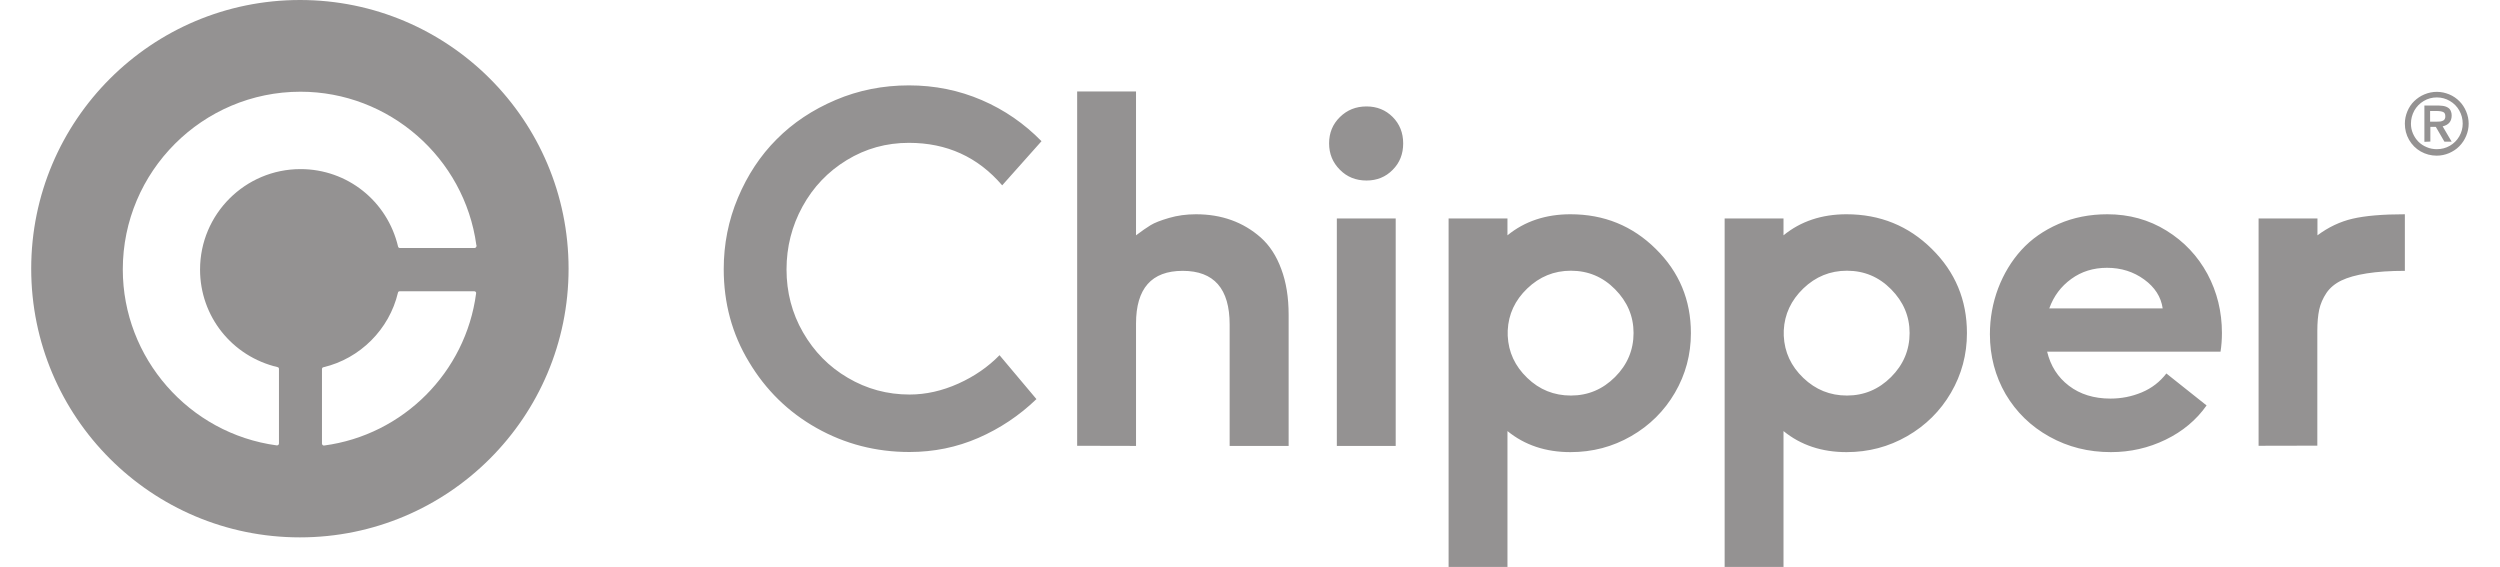
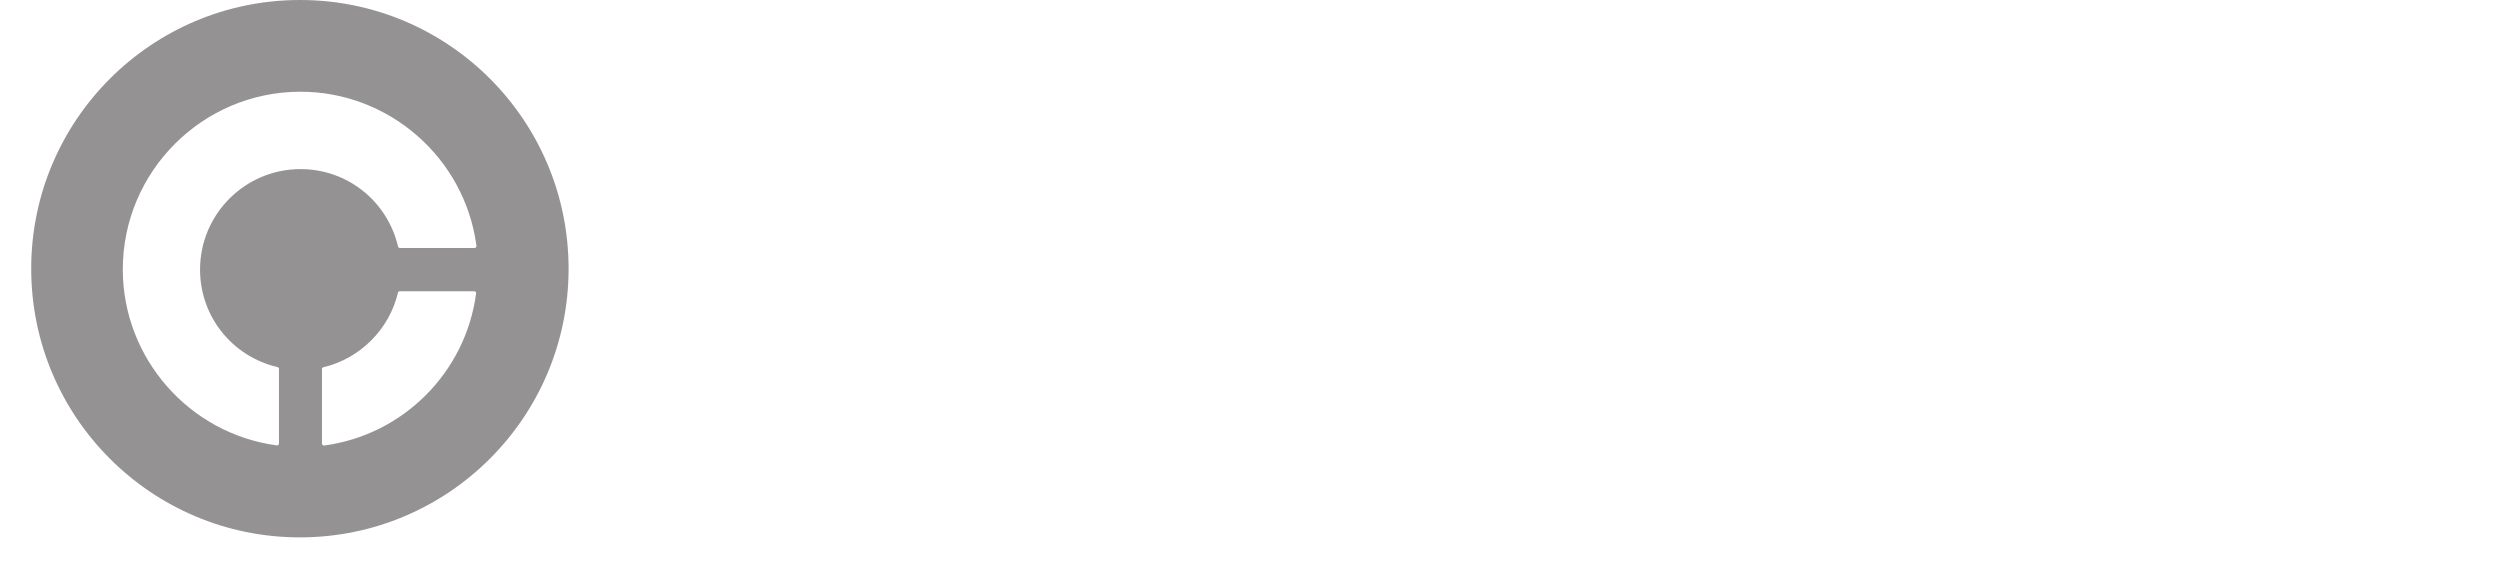
<svg xmlns="http://www.w3.org/2000/svg" version="1.1" id="Layer_1" x="0px" y="0px" viewBox="0 0 197.07 44.69" style="enable-background:new 0 0 197.07 44.69;" xml:space="preserve">
  <style type="text/css">
	.st0{fill:#949292;}
</style>
  <g>
    <path class="st0" d="M23.65,0C11.95,0,2.46,9.48,2.46,21.18s9.48,21.18,21.18,21.18c11.7,0,21.18-9.48,21.18-21.18S35.35,0,23.65,0   z M25.55,35.12c-0.01,0-0.01,0-0.02,0c-0.04,0-0.07-0.01-0.1-0.04c-0.03-0.03-0.05-0.07-0.05-0.11v-5.88   c0-0.07,0.05-0.13,0.11-0.14c2.89-0.68,5.2-2.99,5.88-5.88c0.01-0.07,0.07-0.11,0.14-0.11h5.88c0.04,0,0.08,0.02,0.11,0.05   s0.04,0.07,0.03,0.12C36.71,29.35,31.78,34.29,25.55,35.12z M37.41,19.55C37.4,19.55,37.4,19.55,37.41,19.55h-5.89   c-0.07,0-0.13-0.05-0.14-0.11c-0.85-3.6-4.01-6.11-7.69-6.11c-4.37,0-7.92,3.55-7.92,7.92c0,3.68,2.51,6.84,6.11,7.69   c0.07,0.01,0.11,0.07,0.11,0.14v5.88c0,0.04-0.02,0.08-0.05,0.11c-0.03,0.02-0.06,0.04-0.1,0.04c-0.01,0-0.01,0-0.02,0   c-6.92-0.93-12.14-6.89-12.14-13.87c0-7.72,6.28-14.01,14.01-14.01c6.97,0,12.92,5.2,13.86,12.09c0.01,0.02,0.02,0.04,0.02,0.06   C37.55,19.48,37.49,19.55,37.41,19.55z" />
-     <path class="st0" d="M57.05,21.21c0-1.96,0.37-3.84,1.12-5.62c0.75-1.78,1.76-3.32,3.05-4.61c1.29-1.3,2.84-2.33,4.65-3.1   s3.74-1.15,5.78-1.15s3.95,0.39,5.74,1.16s3.36,1.86,4.71,3.24L79,14.61c-1.92-2.24-4.37-3.35-7.35-3.35   c-1.78,0-3.41,0.45-4.9,1.36s-2.65,2.13-3.49,3.66C62.42,17.81,62,19.47,62,21.24c0,1.79,0.43,3.45,1.3,4.96s2.04,2.71,3.53,3.58   c1.49,0.88,3.11,1.32,4.87,1.32c1.29,0,2.57-0.29,3.84-0.86s2.35-1.32,3.25-2.24l2.91,3.46c-1.35,1.3-2.88,2.32-4.58,3.06   s-3.51,1.11-5.43,1.11c-2.64,0-5.08-0.63-7.32-1.89s-4.01-3-5.33-5.21C57.7,26.32,57.05,23.88,57.05,21.21L57.05,21.21z    M84.91,35.14V7.21h4.64v11.34c0.45-0.34,0.84-0.61,1.15-0.8s0.8-0.38,1.45-0.57c0.65-0.19,1.36-0.29,2.12-0.29   c1.01,0,1.94,0.15,2.8,0.46c0.86,0.31,1.63,0.77,2.32,1.38c0.69,0.62,1.23,1.44,1.61,2.48c0.39,1.04,0.58,2.24,0.58,3.6v10.34   h-4.65v-9.57c0-2.82-1.23-4.23-3.7-4.23c-2.46,0-3.68,1.39-3.68,4.16v9.64L84.91,35.14L84.91,35.14z M105.62,13.38   c-0.57-0.57-0.85-1.26-0.85-2.08s0.28-1.51,0.85-2.07s1.26-0.84,2.1-0.84c0.82,0,1.51,0.28,2.06,0.83s0.83,1.25,0.83,2.08   c0,0.84-0.27,1.53-0.83,2.09c-0.55,0.56-1.24,0.84-2.06,0.84C106.88,14.23,106.18,13.95,105.62,13.38z M105.38,35.14V17.22h4.64   v17.93h-4.64V35.14z M114.19,44.69V17.22h4.64v1.33c1.36-1.11,3.02-1.66,4.97-1.66c2.64,0,4.88,0.91,6.72,2.73   c1.85,1.82,2.77,4.03,2.77,6.64c0,1.69-0.42,3.26-1.26,4.7c-0.84,1.44-1.99,2.58-3.45,3.42c-1.46,0.84-3.05,1.26-4.78,1.26   c-1.95,0-3.61-0.55-4.97-1.66v10.71C118.83,44.69,114.19,44.69,114.19,44.69z M118.85,26.47c0.06,1.29,0.57,2.39,1.54,3.32   c0.96,0.93,2.11,1.39,3.44,1.39c1.35,0,2.51-0.49,3.48-1.46c0.97-0.97,1.46-2.13,1.46-3.47c0-1.32-0.49-2.47-1.46-3.45   s-2.13-1.46-3.48-1.46c-1.33,0-2.47,0.47-3.44,1.4s-1.48,2.03-1.54,3.31V26.47z M135.95,44.69V17.22h4.64v1.33   c1.36-1.11,3.02-1.66,4.97-1.66c2.63,0,4.88,0.91,6.72,2.73c1.85,1.82,2.77,4.03,2.77,6.64c0,1.69-0.42,3.26-1.26,4.7   c-0.84,1.44-1.99,2.58-3.45,3.42c-1.46,0.84-3.05,1.26-4.78,1.26c-1.95,0-3.61-0.55-4.97-1.66v10.71   C140.6,44.69,135.95,44.69,135.95,44.69z M140.61,26.47c0.06,1.29,0.57,2.39,1.54,3.32c0.97,0.93,2.11,1.39,3.44,1.39   c1.35,0,2.51-0.49,3.48-1.46c0.97-0.97,1.46-2.13,1.46-3.47c0-1.32-0.49-2.47-1.46-3.45s-2.13-1.46-3.48-1.46   c-1.33,0-2.47,0.47-3.44,1.4c-0.96,0.93-1.48,2.03-1.54,3.31V26.47z M156.86,26.35c0-1.27,0.22-2.47,0.65-3.62   c0.44-1.15,1.05-2.16,1.83-3.02c0.79-0.87,1.77-1.55,2.94-2.06c1.17-0.51,2.45-0.76,3.84-0.76c1.72,0,3.27,0.43,4.66,1.29   s2.46,2,3.23,3.42c0.76,1.42,1.14,2.97,1.14,4.65c0,0.53-0.04,1.02-0.11,1.47h-13.67c0.27,1.12,0.84,2.02,1.72,2.69   s1.97,1.01,3.27,1.01c0.86,0,1.68-0.16,2.47-0.49c0.79-0.33,1.43-0.83,1.94-1.49l3.17,2.52c-0.81,1.15-1.89,2.05-3.23,2.7   s-2.78,0.98-4.31,0.98c-1.77,0-3.38-0.4-4.85-1.22c-1.46-0.81-2.61-1.93-3.45-3.35C157.28,29.65,156.86,28.07,156.86,26.35z    M161.54,24.31h8.94c-0.13-0.91-0.62-1.67-1.46-2.28s-1.81-0.92-2.93-0.92c-1.07,0-2.01,0.29-2.82,0.88S161.89,23.34,161.54,24.31   L161.54,24.31z M178.04,35.14V17.22h4.64v1.33c0.86-0.64,1.78-1.08,2.77-1.31s2.36-0.35,4.12-0.35v4.46c-1.17,0-2.17,0.07-3,0.2   s-1.5,0.32-2,0.56s-0.9,0.57-1.18,0.98c-0.28,0.42-0.47,0.86-0.57,1.31c-0.1,0.46-0.15,1.02-0.15,1.68v9.05L178.04,35.14   L178.04,35.14z M189.57,9.75c0-0.34,0.07-0.67,0.2-0.98s0.31-0.58,0.54-0.8s0.49-0.4,0.8-0.53c0.31-0.13,0.64-0.2,0.98-0.2   s0.66,0.07,0.98,0.2c0.31,0.13,0.57,0.31,0.8,0.54c0.22,0.22,0.4,0.49,0.53,0.8s0.2,0.63,0.2,0.97s-0.07,0.66-0.2,0.97   s-0.31,0.58-0.54,0.81c-0.22,0.23-0.49,0.4-0.8,0.54c-0.31,0.13-0.64,0.2-0.98,0.2c-0.45,0-0.87-0.11-1.26-0.33   s-0.69-0.53-0.92-0.92C189.68,10.63,189.57,10.21,189.57,9.75L189.57,9.75z M190.05,9.75c0,0.27,0.05,0.53,0.16,0.78   s0.25,0.46,0.43,0.64s0.4,0.33,0.65,0.43c0.25,0.11,0.52,0.16,0.8,0.16c0.37,0,0.72-0.09,1.03-0.27s0.56-0.43,0.74-0.74   c0.18-0.31,0.27-0.65,0.27-1.01c0-0.37-0.09-0.71-0.27-1.03c-0.18-0.32-0.43-0.57-0.74-0.75c-0.32-0.19-0.66-0.28-1.03-0.28   s-0.71,0.09-1.03,0.28s-0.56,0.44-0.74,0.75C190.14,9.04,190.05,9.38,190.05,9.75L190.05,9.75z M191.11,11.18V8.32h0.87   c0.11,0,0.2,0,0.28,0c0.08,0,0.16,0.01,0.26,0.02s0.18,0.03,0.24,0.05c0.07,0.02,0.13,0.05,0.2,0.09s0.12,0.09,0.16,0.14   s0.07,0.12,0.1,0.21c0.03,0.08,0.04,0.18,0.04,0.28c0,0.46-0.24,0.74-0.71,0.85l0.71,1.21h-0.57L192.01,10h-0.43v1.16L191.11,11.18   L191.11,11.18z M191.57,9.59h0.52c0.1,0,0.19,0,0.26-0.01c0.07-0.01,0.14-0.03,0.21-0.06c0.07-0.03,0.12-0.07,0.15-0.13   c0.04-0.06,0.05-0.13,0.05-0.23c0-0.16-0.05-0.28-0.17-0.33c-0.11-0.05-0.28-0.08-0.51-0.08h-0.52v0.84H191.57z" />
  </g>
</svg>